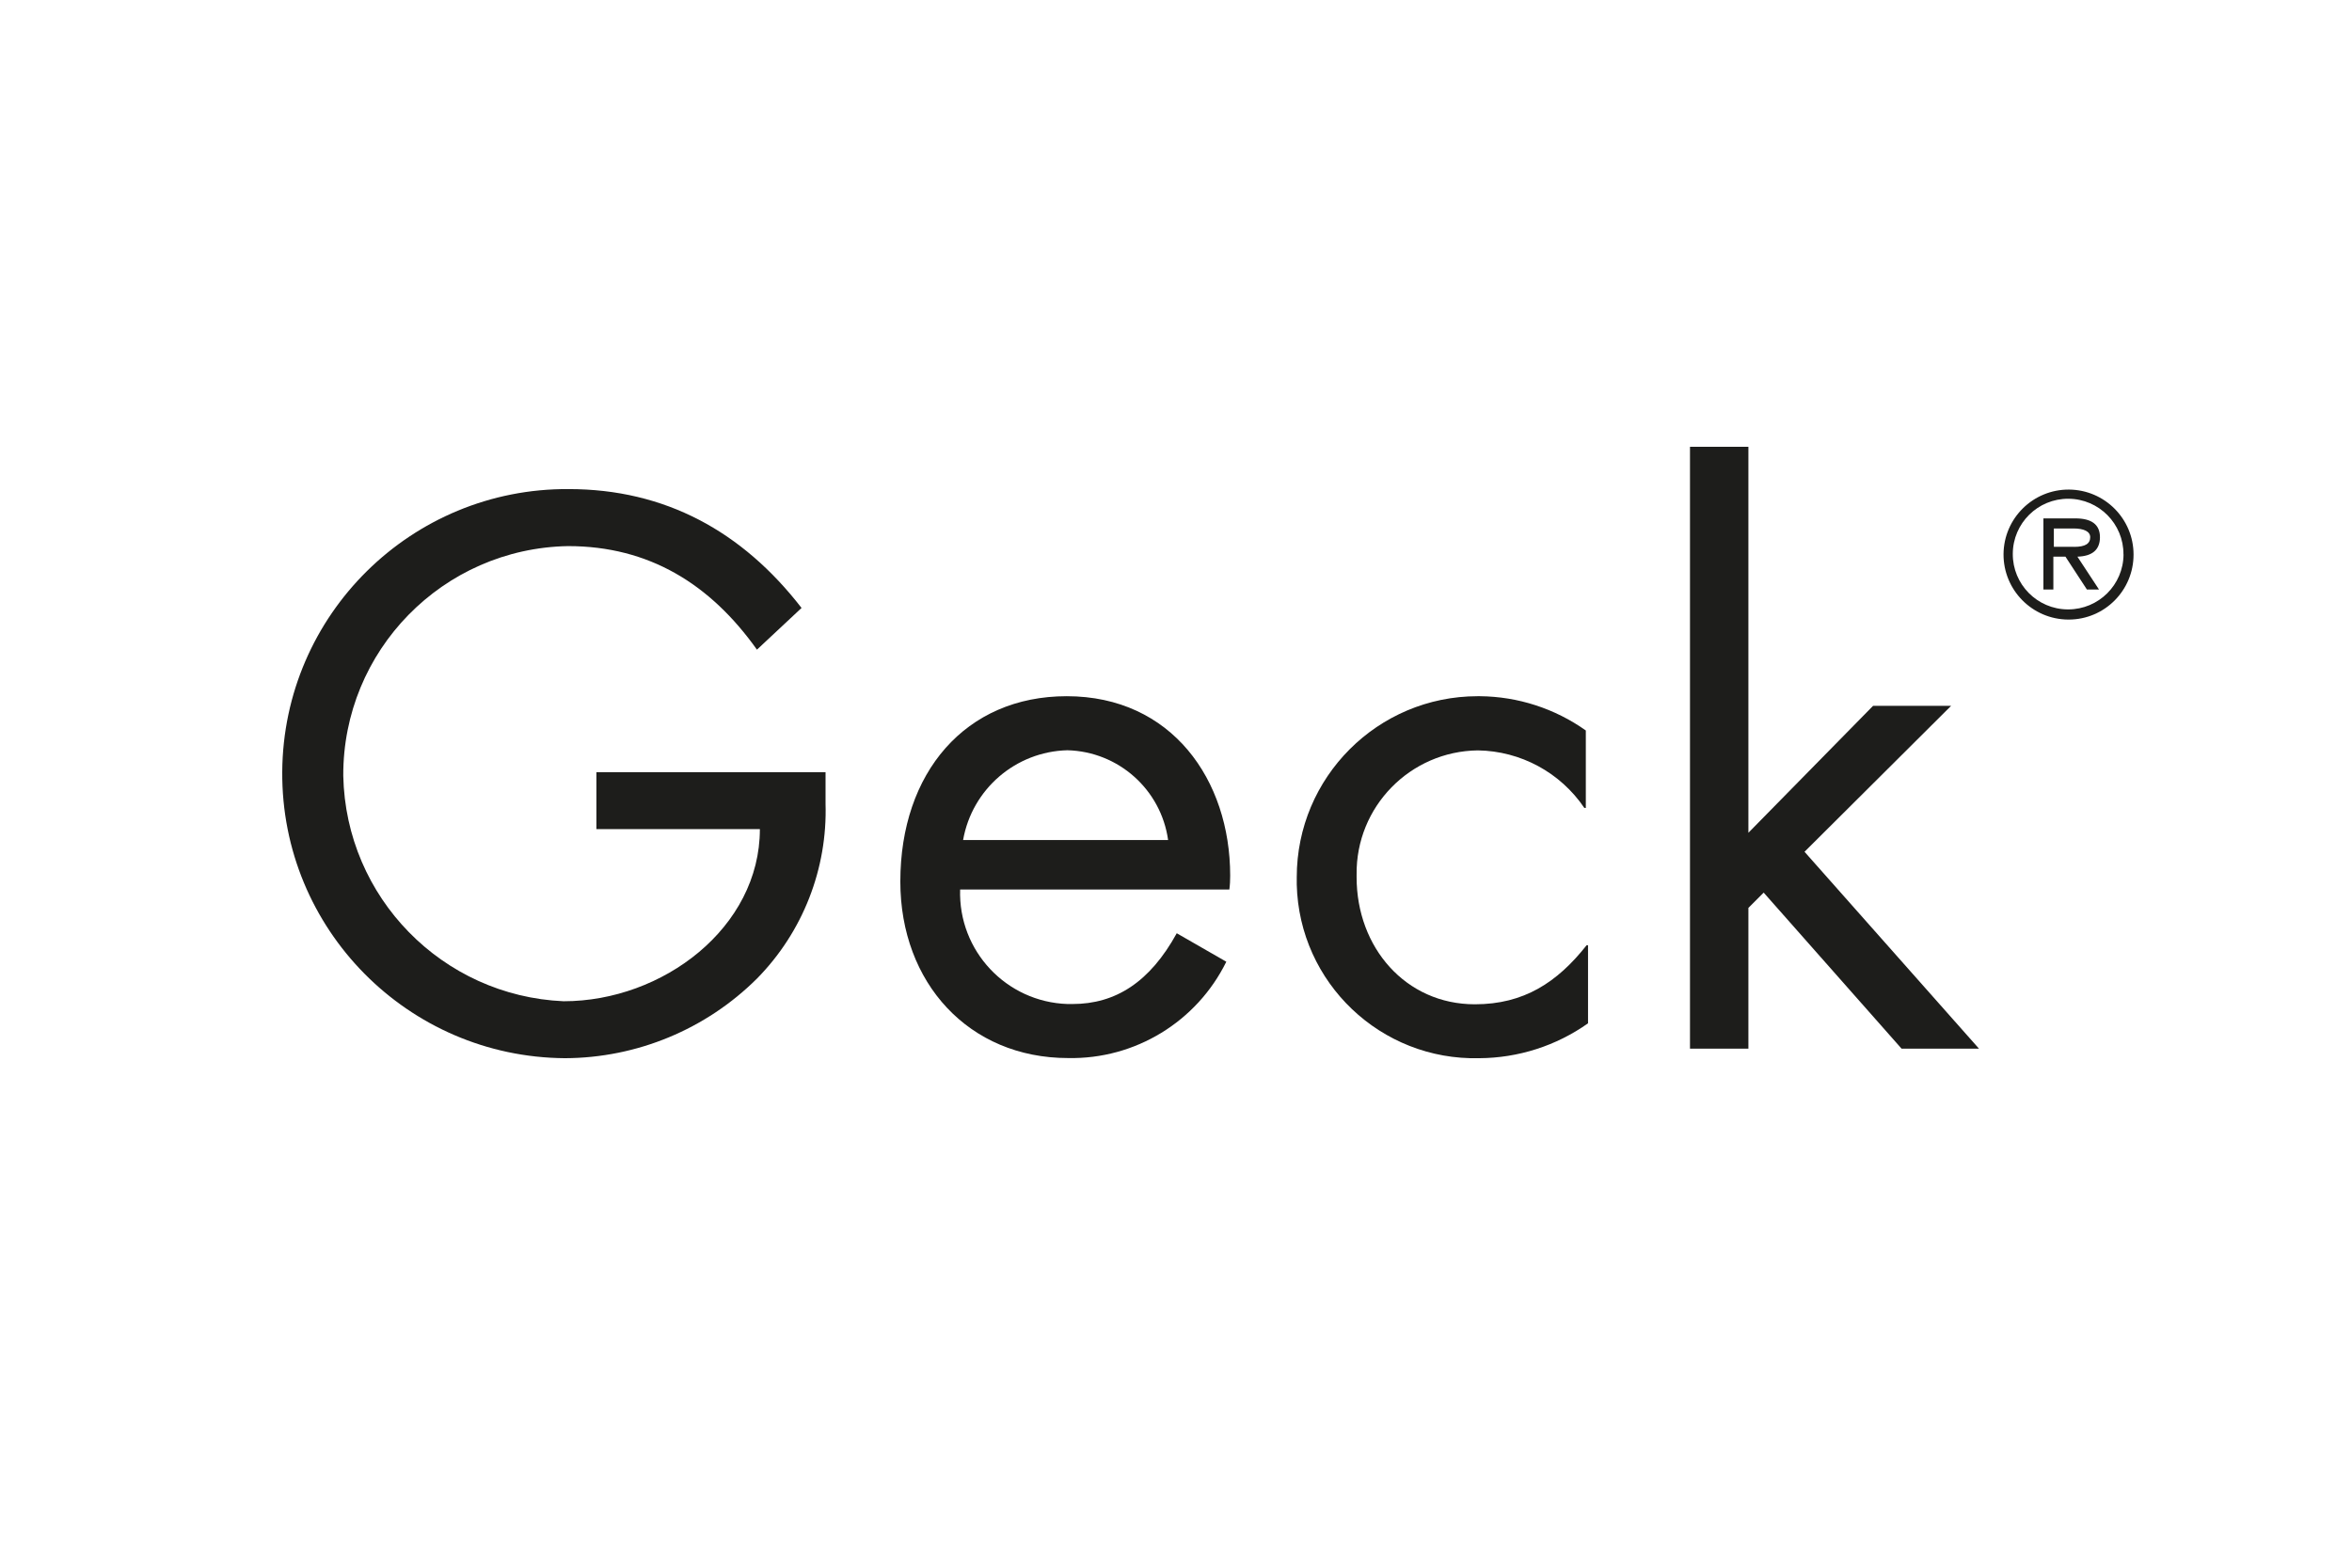
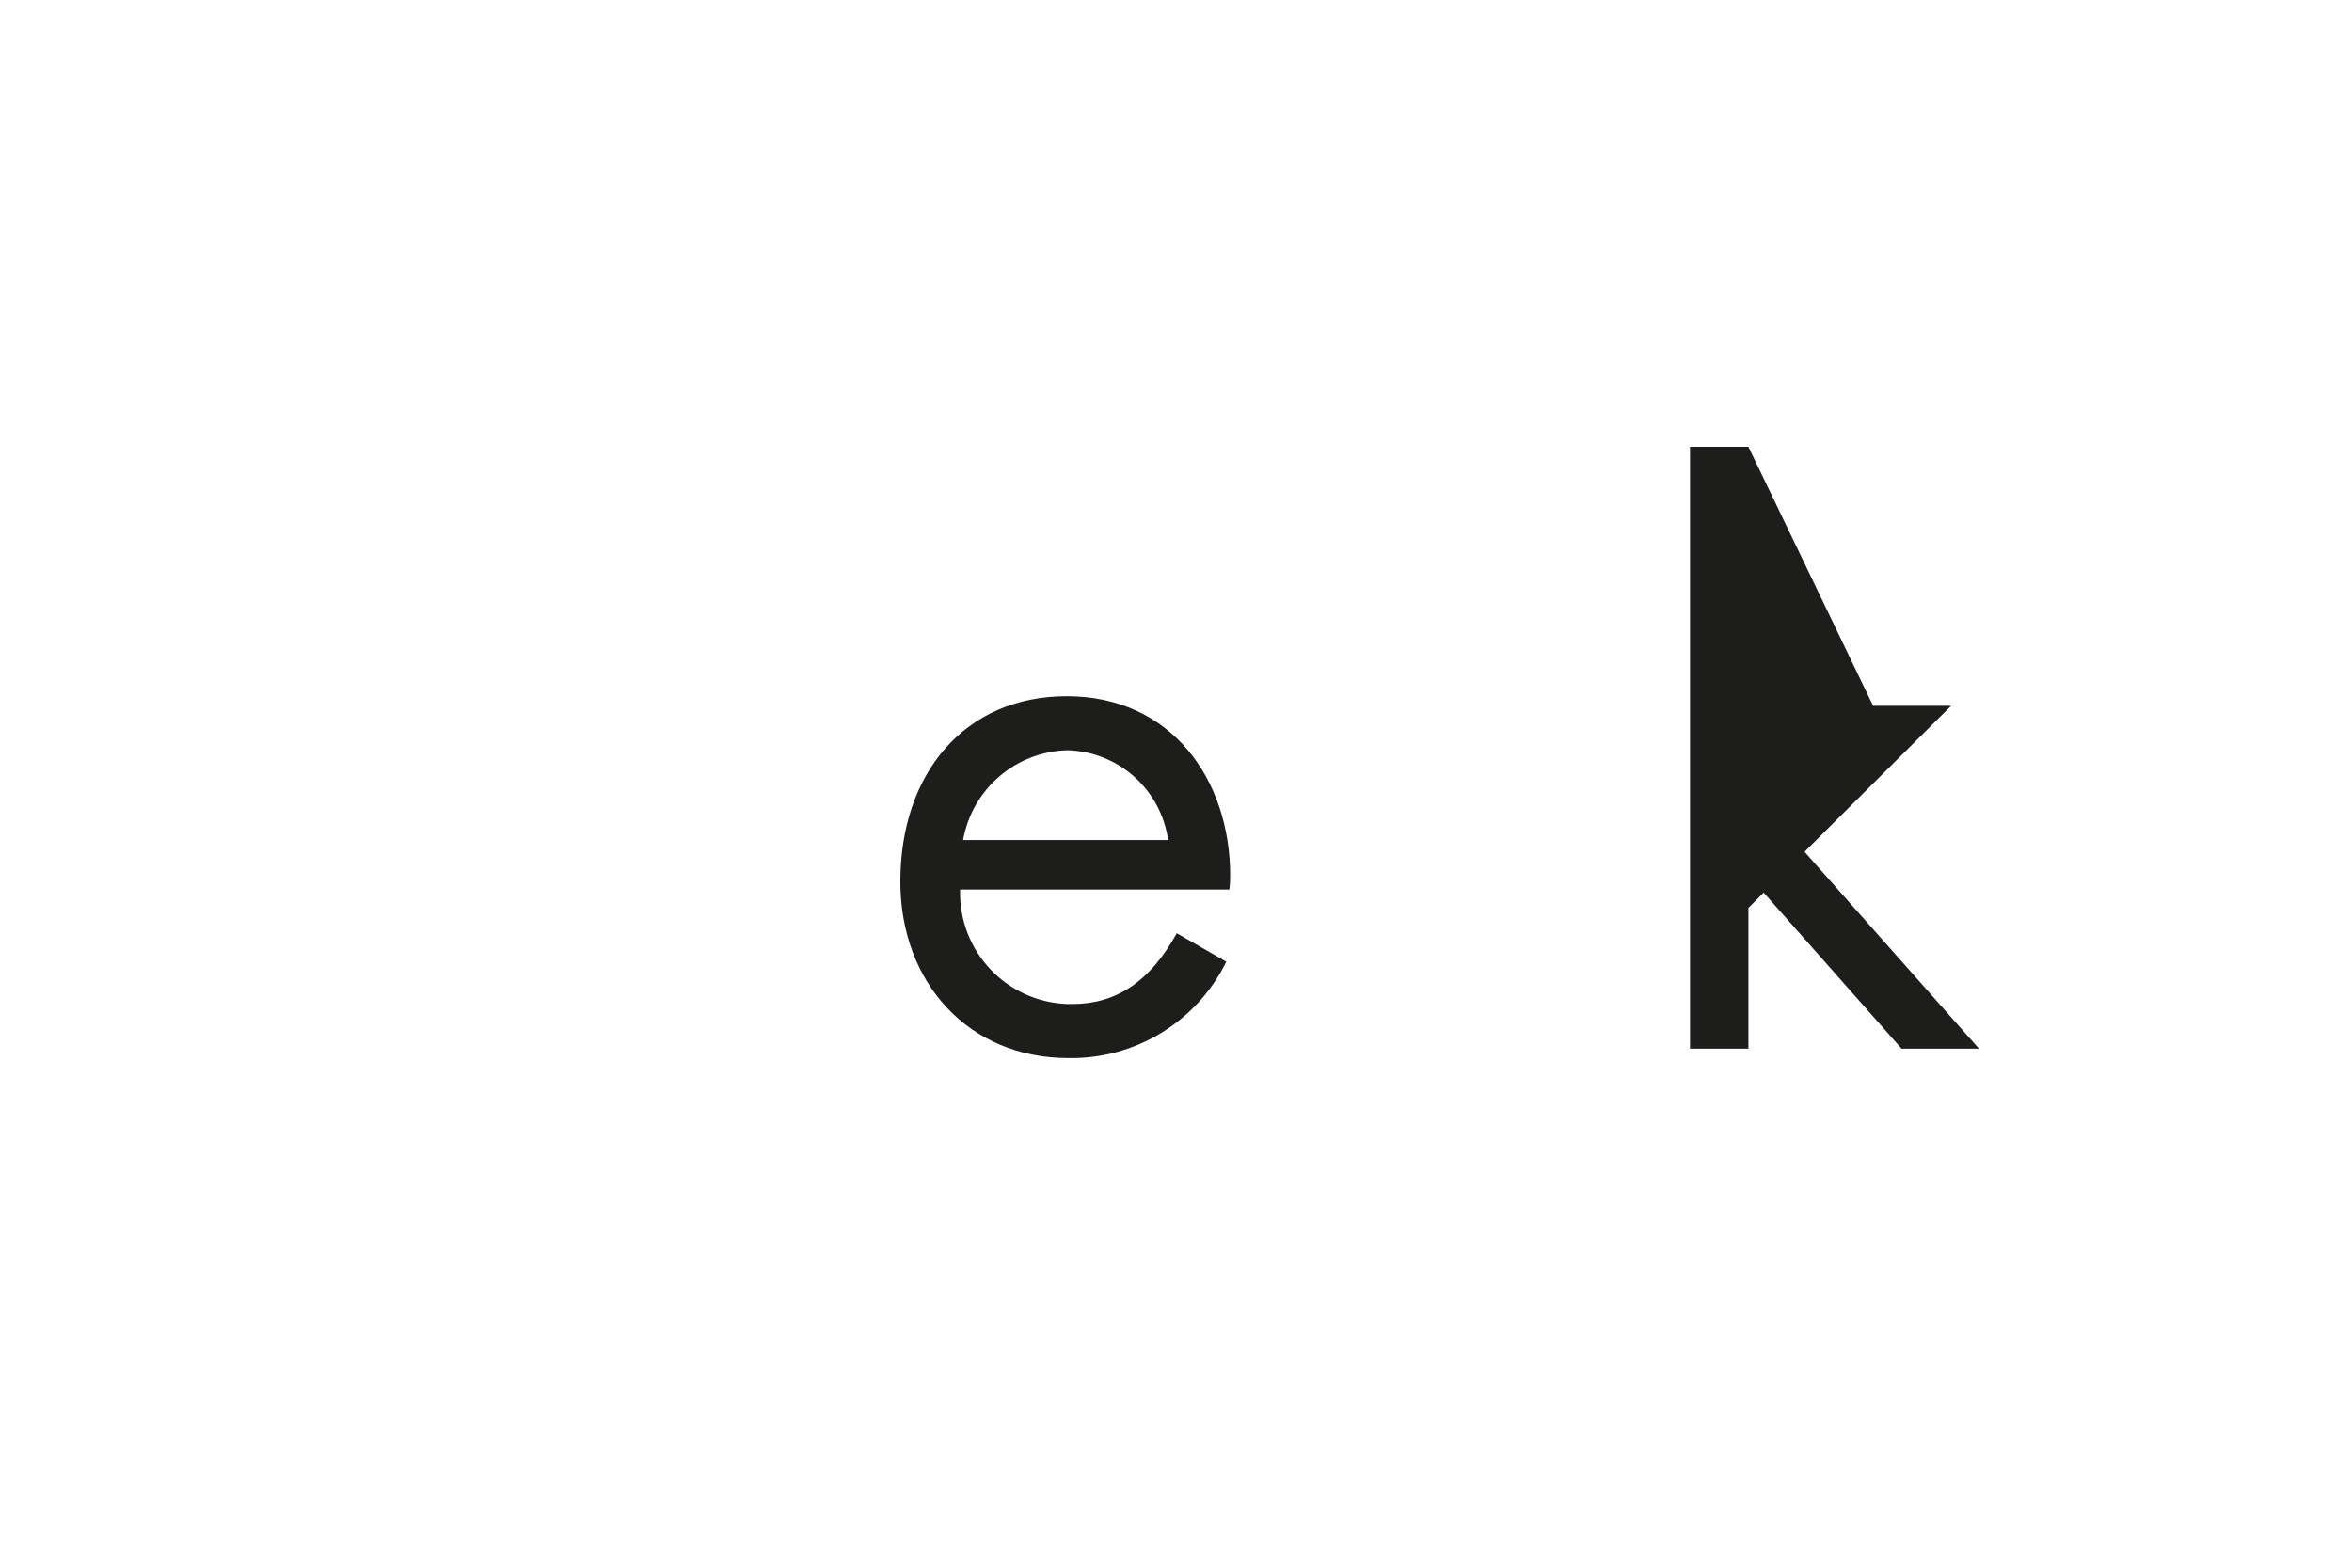
<svg xmlns="http://www.w3.org/2000/svg" width="300" height="200" viewBox="0 0 300 200">
  <g id="Geck">
    <g id="d">
      <g id="e">
-         <path id="f" fill="#1d1d1b" stroke="none" d="M 263.787 79.042 C 259.211 79.006 255.526 75.268 255.552 70.692 C 255.587 66.116 259.326 62.431 263.902 62.458 C 268.46 62.493 272.136 66.196 272.136 70.745 C 272.145 75.312 268.46 79.024 263.893 79.042 C 263.858 79.042 263.822 79.042 263.787 79.042 Z M 270.849 70.728 C 270.876 66.831 267.728 63.648 263.831 63.63 C 259.934 63.604 256.751 66.751 256.734 70.648 C 256.707 74.545 259.855 77.728 263.752 77.746 C 263.769 77.746 263.778 77.746 263.796 77.746 C 267.684 77.746 270.84 74.607 270.858 70.728 Z M 264.713 66.134 C 266.767 66.134 267.851 66.91 267.851 68.532 C 267.851 70.154 266.864 70.957 264.977 71.018 L 267.728 75.206 L 266.185 75.206 L 263.452 71.018 L 261.909 71.018 L 261.909 75.206 L 260.639 75.206 L 260.639 66.134 L 264.704 66.134 Z M 264.554 69.767 C 265.991 69.767 266.608 69.352 266.608 68.532 C 266.608 67.792 265.788 67.421 264.475 67.421 L 261.971 67.421 L 261.971 69.758 L 264.554 69.758 Z" />
-       </g>
-       <path id="g" fill="#1d1d1b" stroke="none" d="M 96.553 82.886 C 90.601 74.51 82.781 69.67 72.457 69.67 C 56.49 69.952 43.714 83.009 43.785 98.976 C 44.102 114.476 56.402 127.057 71.884 127.736 C 84.544 127.736 96.923 118.337 96.923 105.774 L 76.072 105.774 L 76.072 98.509 L 105.299 98.509 L 105.299 102.512 C 105.554 110.834 102.398 118.902 96.553 124.844 C 90.046 131.316 81.247 134.966 72.069 135.001 C 52.02 134.869 35.868 118.505 36 98.465 C 36.132 78.416 52.487 62.264 72.536 62.396 L 72.536 62.396 C 84.827 62.396 94.684 67.792 102.239 77.56 L 96.553 82.877 Z" />
+         </g>
      <path id="h" fill="#1d1d1b" stroke="none" d="M 156.911 111.716 C 156.911 112.307 156.885 112.898 156.806 113.479 L 122.465 113.479 C 122.218 121.3 128.346 127.833 136.166 128.089 C 136.378 128.089 136.58 128.089 136.792 128.089 C 142.293 128.089 146.667 125.294 150.096 119.06 L 156.418 122.693 C 152.644 130.355 144.78 135.151 136.245 134.983 C 123.585 134.983 114.838 125.4 114.838 112.466 C 114.838 98.588 123.135 88.819 136.06 88.819 C 149.461 88.819 156.911 99.514 156.911 111.707 Z M 148.994 107.167 C 148.086 100.722 142.655 95.881 136.148 95.714 C 129.553 95.881 123.99 100.669 122.844 107.167 L 148.994 107.167 Z" />
-       <path id="i" fill="#1d1d1b" stroke="none" d="M 202.273 103.076 L 202.088 103.076 C 199.029 98.553 193.959 95.811 188.502 95.732 C 179.861 95.837 172.931 102.926 173.037 111.566 C 173.037 111.69 173.037 111.804 173.037 111.928 C 173.037 120.859 179.279 128.124 188.122 128.124 C 194.365 128.124 198.632 125.329 202.37 120.595 L 202.555 120.595 L 202.555 130.549 C 198.5 133.423 193.65 134.974 188.678 135.001 C 176.132 135.31 165.711 125.391 165.402 112.845 C 165.402 112.536 165.393 112.219 165.402 111.91 C 165.402 99.161 175.726 88.828 188.475 88.819 C 188.572 88.819 188.669 88.819 188.766 88.819 C 193.606 88.863 198.323 90.389 202.273 93.192 L 202.273 103.085 Z" />
-       <path id="j" fill="#1d1d1b" stroke="none" d="M 223.01 57 L 223.01 106.241 L 238.915 90.045 L 248.869 90.045 L 230.169 108.666 L 252.422 133.784 L 242.548 133.784 L 224.958 113.876 L 223.01 115.825 L 223.01 133.784 L 215.56 133.784 L 215.56 57 L 223.01 57 Z" />
+       <path id="j" fill="#1d1d1b" stroke="none" d="M 223.01 57 L 238.915 90.045 L 248.869 90.045 L 230.169 108.666 L 252.422 133.784 L 242.548 133.784 L 224.958 113.876 L 223.01 115.825 L 223.01 133.784 L 215.56 133.784 L 215.56 57 L 223.01 57 Z" />
    </g>
  </g>
</svg>